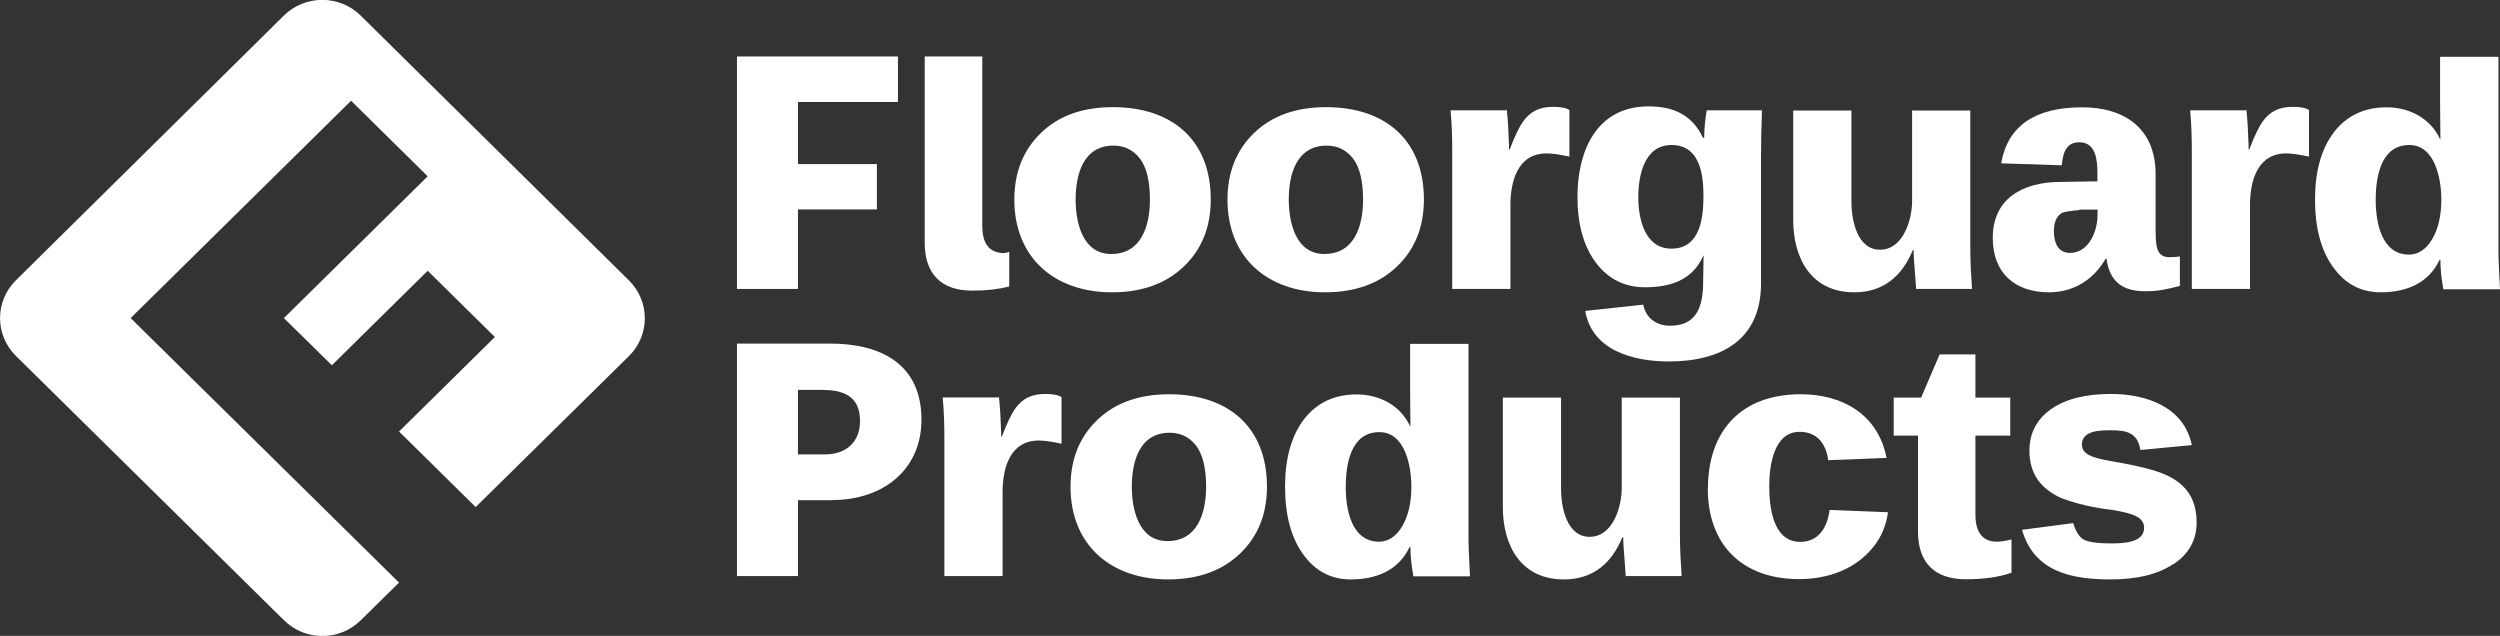
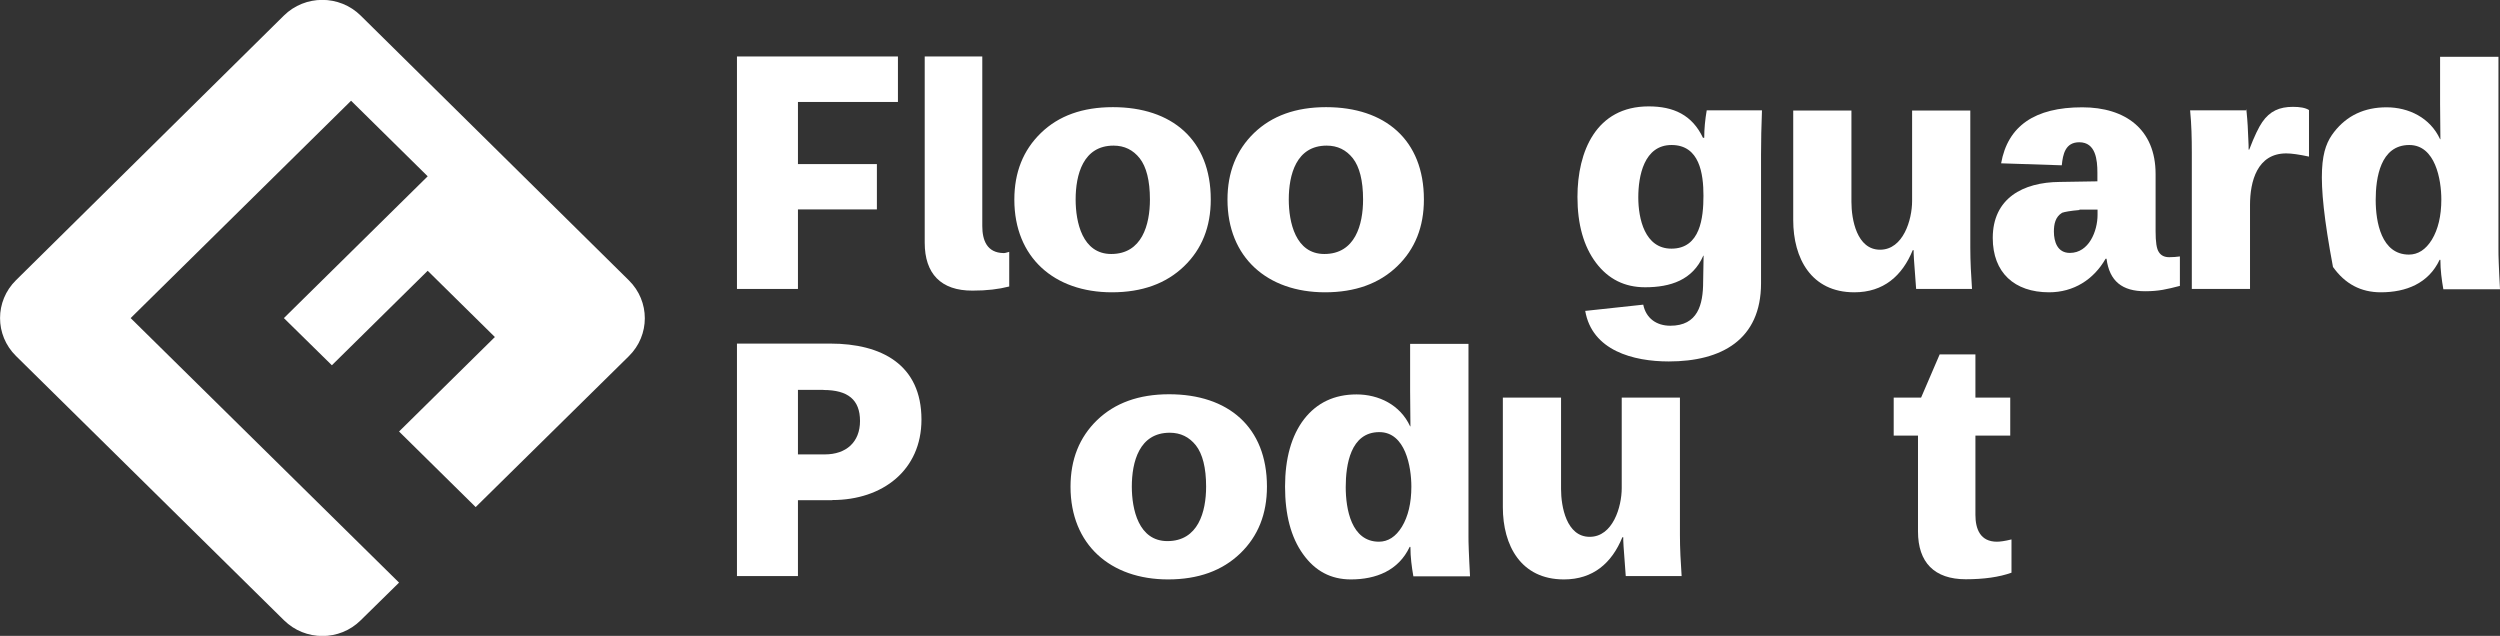
<svg xmlns="http://www.w3.org/2000/svg" width="287" height="73" viewBox="0 0 287 73" fill="none">
  <rect x="0" y="0" width="287" height="73" fill="#333333" stroke="none" />
  <g clip-path="url(#clip0_86_558)">
    <path d="M91.604 33.171H84.603V6.483H103.083V11.705H91.604V18.837H100.667V24.041H91.604V33.153V33.171Z" fill="white" />
    <path d="M112.767 25.951C112.767 27.581 113.3 29.018 115.202 29.053C115.45 29.053 115.415 29.018 115.859 28.913V32.89C114.615 33.206 113.3 33.363 111.648 33.363C108.005 33.381 106.157 31.401 106.157 27.861V6.483H112.767V25.951Z" fill="white" />
    <path d="M135.922 30.577C133.86 32.557 131.106 33.556 127.641 33.556C121.031 33.556 116.446 29.561 116.446 22.92C116.446 19.783 117.459 17.242 119.502 15.262C121.546 13.282 124.282 12.301 127.765 12.301C134.536 12.301 138.996 16.051 138.996 22.902C138.996 26.039 137.983 28.597 135.922 30.577ZM130.839 18.171C130.075 17.207 129.08 16.717 127.836 16.717C124.336 16.717 123.483 20.064 123.483 22.902C123.483 25.496 124.247 29.158 127.57 29.158C131.106 29.158 132.012 25.794 132.012 22.902C132.012 20.73 131.604 19.152 130.839 18.171Z" fill="white" />
    <path d="M160.39 30.577C158.329 32.557 155.575 33.556 152.11 33.556C145.499 33.556 140.915 29.561 140.915 22.92C140.915 19.783 141.927 17.242 143.971 15.262C146.014 13.3 148.751 12.301 152.234 12.301C159.004 12.301 163.464 16.051 163.464 22.902C163.464 26.039 162.452 28.597 160.39 30.577ZM155.308 18.171C154.544 17.207 153.549 16.717 152.305 16.717C148.804 16.717 147.951 20.064 147.951 22.902C147.951 25.496 148.715 29.158 152.038 29.158C155.575 29.158 156.481 25.794 156.481 22.902C156.481 20.73 156.072 19.152 155.308 18.171Z" fill="white" />
-     <path d="M173.398 33.171H166.716V17.505C166.716 15.893 166.681 14.281 166.521 12.669H172.936C172.953 12.459 172.989 12.529 173.007 12.879C173.113 13.896 173.167 14.947 173.202 15.963C173.238 16.524 173.238 16.927 173.238 17.172H173.309C173.895 15.63 174.411 14.579 174.801 14.018C175.672 12.757 176.774 12.266 178.32 12.266C179.137 12.266 179.759 12.371 180.168 12.634V17.978C179.031 17.733 178.16 17.61 177.556 17.61C174.215 17.61 173.398 20.835 173.398 23.533V33.171Z" fill="white" />
    <path d="M181.963 35.694L188.644 34.975C188.964 36.535 190.155 37.394 191.754 37.394C194.899 37.394 195.521 34.993 195.521 32.33L195.574 29.351H195.539C194.313 32.154 191.772 32.978 188.857 32.978C186.512 32.978 184.646 32.049 183.224 30.174C181.803 28.282 181.092 25.759 181.092 22.604C181.092 17.4 183.224 12.213 189.266 12.213C192.127 12.213 194.259 13.195 195.503 15.823H195.645C195.645 14.754 195.752 13.72 195.93 12.669H202.274C202.203 14.491 202.167 16.174 202.167 17.733V32.522C202.167 39.006 197.618 41.494 191.576 41.494C187.507 41.494 182.762 40.25 181.981 35.676L181.963 35.694ZM191.896 16.647C188.733 16.647 188.076 20.204 188.076 22.657C188.076 25.11 188.822 28.545 191.878 28.545C195.201 28.545 195.557 24.988 195.557 22.464C195.557 19.941 195.112 16.647 191.896 16.647Z" fill="white" />
    <path d="M212.864 33.556C207.924 33.556 205.862 29.649 205.862 25.268V12.687H212.544V23.183C212.544 25.198 213.166 28.667 215.831 28.667C218.497 28.667 219.51 25.215 219.51 23.078V12.687H226.191V28.457C226.191 30.034 226.28 31.594 226.387 33.171H219.972C219.865 31.699 219.776 30.56 219.723 29.789C219.687 29.14 219.67 28.79 219.687 28.72H219.581C218.372 31.681 216.222 33.556 212.882 33.556H212.864Z" fill="white" />
    <path d="M228.768 27.318C228.768 22.762 232.234 20.922 236.445 20.887L240.781 20.817V19.818C240.781 18.381 240.603 16.331 238.702 16.331C237.102 16.331 236.818 17.698 236.694 18.977L229.728 18.749C230.492 14.456 233.602 12.319 239.039 12.319C243.997 12.319 247.462 14.842 247.462 19.976V26.529C247.462 27.756 247.569 28.58 247.853 28.965C248.102 29.351 248.511 29.526 249.026 29.526C249.47 29.526 249.879 29.491 250.252 29.438V32.82C248.759 33.206 247.835 33.434 246.254 33.434C243.642 33.434 242.167 32.294 241.829 29.701H241.723C240.354 32.102 238.044 33.556 235.237 33.556C231.256 33.556 228.768 31.296 228.768 27.318ZM238.72 24.111C237.689 24.199 237.014 24.322 236.729 24.427C235.947 24.9 235.787 25.741 235.787 26.582C235.787 27.756 236.196 29.035 237.618 29.035C239.821 29.035 240.799 26.512 240.799 24.672V24.059H238.72V24.111Z" fill="white" />
    <path d="M258.302 33.171H251.62V17.505C251.62 15.893 251.585 14.281 251.425 12.669H257.84C257.857 12.459 257.893 12.529 257.911 12.879C258.017 13.896 258.071 14.947 258.106 15.963C258.142 16.524 258.142 16.927 258.142 17.172H258.213C258.799 15.63 259.315 14.579 259.706 14.018C260.576 12.757 261.678 12.266 263.224 12.266C264.041 12.266 264.663 12.371 265.072 12.634V17.978C263.935 17.733 263.064 17.61 262.46 17.61C259.119 17.61 258.302 20.835 258.302 23.533V33.171Z" fill="white" />
-     <path d="M280.14 29.824H280.069C278.79 32.54 276.213 33.556 273.317 33.556C271.024 33.556 269.212 32.592 267.826 30.647C266.44 28.72 265.764 26.126 265.764 22.902C265.764 19.678 266.493 17.05 267.95 15.157C269.425 13.265 271.433 12.319 273.974 12.319C276.515 12.319 278.985 13.51 280.122 15.981H280.158L280.122 11.898V6.518H286.822V28.562C286.822 28.895 286.822 29.456 286.857 30.227C286.893 30.998 286.928 31.979 286.999 33.206H280.496C280.3 32.084 280.158 30.998 280.158 29.859L280.14 29.824ZM276.533 29.228C277.581 29.228 278.47 28.667 279.181 27.511C279.891 26.337 280.265 24.795 280.265 22.902C280.265 20.642 279.589 16.647 276.586 16.647C273.263 16.647 272.73 20.431 272.73 22.955C272.73 25.478 273.37 29.228 276.551 29.228H276.533Z" fill="white" />
+     <path d="M280.14 29.824H280.069C278.79 32.54 276.213 33.556 273.317 33.556C271.024 33.556 269.212 32.592 267.826 30.647C265.764 19.678 266.493 17.05 267.95 15.157C269.425 13.265 271.433 12.319 273.974 12.319C276.515 12.319 278.985 13.51 280.122 15.981H280.158L280.122 11.898V6.518H286.822V28.562C286.822 28.895 286.822 29.456 286.857 30.227C286.893 30.998 286.928 31.979 286.999 33.206H280.496C280.3 32.084 280.158 30.998 280.158 29.859L280.14 29.824ZM276.533 29.228C277.581 29.228 278.47 28.667 279.181 27.511C279.891 26.337 280.265 24.795 280.265 22.902C280.265 20.642 279.589 16.647 276.586 16.647C273.263 16.647 272.73 20.431 272.73 22.955C272.73 25.478 273.37 29.228 276.551 29.228H276.533Z" fill="white" />
    <path d="M95.531 57.422H91.604V66.131H84.603V39.444H95.318C101.182 39.444 105.784 41.844 105.784 48.17C105.784 53.988 101.306 57.405 95.549 57.405L95.531 57.422ZM94.536 44.753H91.604V52.165H94.696C97.13 52.165 98.73 50.764 98.73 48.328C98.73 45.892 97.344 44.771 94.536 44.771V44.753Z" fill="white" />
-     <path d="M115.096 66.131H108.414V50.466C108.414 48.854 108.379 47.242 108.219 45.63H114.634C114.651 45.419 114.687 45.489 114.705 45.84C114.811 46.856 114.865 47.907 114.9 48.924C114.936 49.484 114.936 49.888 114.936 50.133H115.007C115.593 48.591 116.109 47.539 116.499 46.979C117.37 45.717 118.472 45.226 120.018 45.226C120.835 45.226 121.457 45.332 121.866 45.594V50.939C120.729 50.694 119.858 50.571 119.254 50.571C115.913 50.571 115.096 53.795 115.096 56.494V66.131Z" fill="white" />
    <path d="M142.372 63.538C140.31 65.518 137.556 66.517 134.091 66.517C127.481 66.517 122.896 62.521 122.896 55.88C122.896 52.744 123.909 50.203 125.952 48.223C127.996 46.26 130.732 45.261 134.215 45.261C140.986 45.261 145.446 49.011 145.446 55.863C145.446 58.999 144.433 61.558 142.372 63.538ZM137.29 51.132C136.525 50.168 135.53 49.677 134.286 49.677C130.786 49.677 129.933 53.024 129.933 55.863C129.933 58.456 130.697 62.118 134.02 62.118C137.556 62.118 138.462 58.754 138.462 55.863C138.462 53.69 138.054 52.113 137.29 51.132Z" fill="white" />
    <path d="M161.9 62.784H161.829C160.549 65.5 157.973 66.517 155.076 66.517C152.784 66.517 150.971 65.553 149.585 63.608C148.199 61.68 147.524 59.087 147.524 55.863C147.524 52.639 148.253 50.01 149.71 48.118C151.185 46.225 153.193 45.279 155.734 45.279C158.275 45.279 160.745 46.471 161.882 48.941H161.918L161.882 44.858V39.479H168.581V61.523C168.581 61.856 168.581 62.416 168.617 63.187C168.652 63.958 168.688 64.94 168.759 66.166H162.255C162.06 65.045 161.918 63.958 161.918 62.819L161.9 62.784ZM158.293 62.188C159.341 62.188 160.229 61.628 160.94 60.471C161.651 59.297 162.024 57.755 162.024 55.863C162.024 53.602 161.349 49.607 158.346 49.607C155.023 49.607 154.49 53.392 154.49 55.915C154.49 58.439 155.13 62.188 158.31 62.188H158.293Z" fill="white" />
    <path d="M179.528 66.517C174.588 66.517 172.527 62.609 172.527 58.228V45.647H179.208V56.143C179.208 58.158 179.83 61.628 182.496 61.628C185.161 61.628 186.174 58.176 186.174 56.038V45.647H192.856V61.417C192.856 62.995 192.944 64.554 193.051 66.131H186.636C186.53 64.659 186.441 63.52 186.387 62.749C186.352 62.101 186.334 61.75 186.352 61.68H186.245C185.037 64.642 182.887 66.517 179.546 66.517H179.528Z" fill="white" />
-     <path d="M196.072 56.09C196.072 49.467 199.875 45.261 206.716 45.261C211.585 45.261 215.619 47.627 216.578 52.568L209.879 52.831C209.63 50.974 208.635 49.572 206.592 49.572C203.589 49.572 203.109 53.585 203.109 55.775C203.109 58.123 203.482 62.206 206.681 62.206C208.848 62.206 209.79 60.454 210.039 58.544L216.738 58.806C216.543 60.313 215.974 61.663 215.05 62.802C212.989 65.378 209.808 66.481 206.538 66.481C199.964 66.481 196.054 62.504 196.054 56.073L196.072 56.09Z" fill="white" />
    <path d="M225.676 66.499C222.051 66.499 220.186 64.554 220.186 61.014V50.01H217.396V45.647H220.541L222.673 40.688H226.778V45.647H230.776V50.01H226.778V59.104C226.778 60.752 227.347 62.188 229.248 62.188C229.586 62.188 230.154 62.118 230.919 61.926V65.746C229.497 66.254 227.738 66.499 225.659 66.499H225.676Z" fill="white" />
-     <path d="M249.523 64.729C247.782 65.921 245.365 66.517 242.291 66.517C237.76 66.517 233.513 65.623 232.127 60.822L238.009 60.051C238.257 60.944 238.631 61.54 239.11 61.891C239.608 62.206 240.674 62.381 242.291 62.381C243.535 62.381 246.147 62.381 246.147 60.594C246.147 60.033 245.863 59.613 245.33 59.315C244.779 58.999 243.802 58.754 242.416 58.526C240.461 58.316 238.453 57.86 236.623 57.177C234.241 56.09 232.98 54.356 232.98 51.745C232.98 49.73 233.797 48.153 235.45 46.979C237.102 45.805 239.412 45.226 242.344 45.226C246.396 45.226 250.732 46.716 251.62 51.096L245.721 51.657C245.383 49.695 244.21 49.397 242.344 49.397C241.154 49.397 239.004 49.397 239.004 51.026C239.004 51.552 239.27 51.955 239.803 52.236C240.336 52.516 241.189 52.744 242.344 52.936C243.979 53.217 245.383 53.497 246.503 53.795C249.826 54.636 252.171 56.213 252.171 59.963C252.171 61.978 251.3 63.573 249.541 64.747L249.523 64.729Z" fill="white" />
    <path d="M41.404 1.787C38.97 -0.613 35.025 -0.613 32.59 1.787L1.831 32.172C-0.603 34.572 -0.603 38.462 1.831 40.863L32.608 71.213C35.043 73.613 38.988 73.613 41.404 71.213L45.811 66.885L14.998 36.517L40.303 11.565L49.099 20.239L32.59 36.517L38.099 41.932L49.099 31.085L56.811 38.69L45.811 49.537L54.607 58.211L72.199 40.881C74.634 38.48 74.634 34.59 72.199 32.189L41.404 1.787Z" fill="white" />
  </g>
  <defs>
    <clipPath id="clip0_86_558">
      <rect width="287" height="73" fill="white" />
    </clipPath>
  </defs>
</svg>